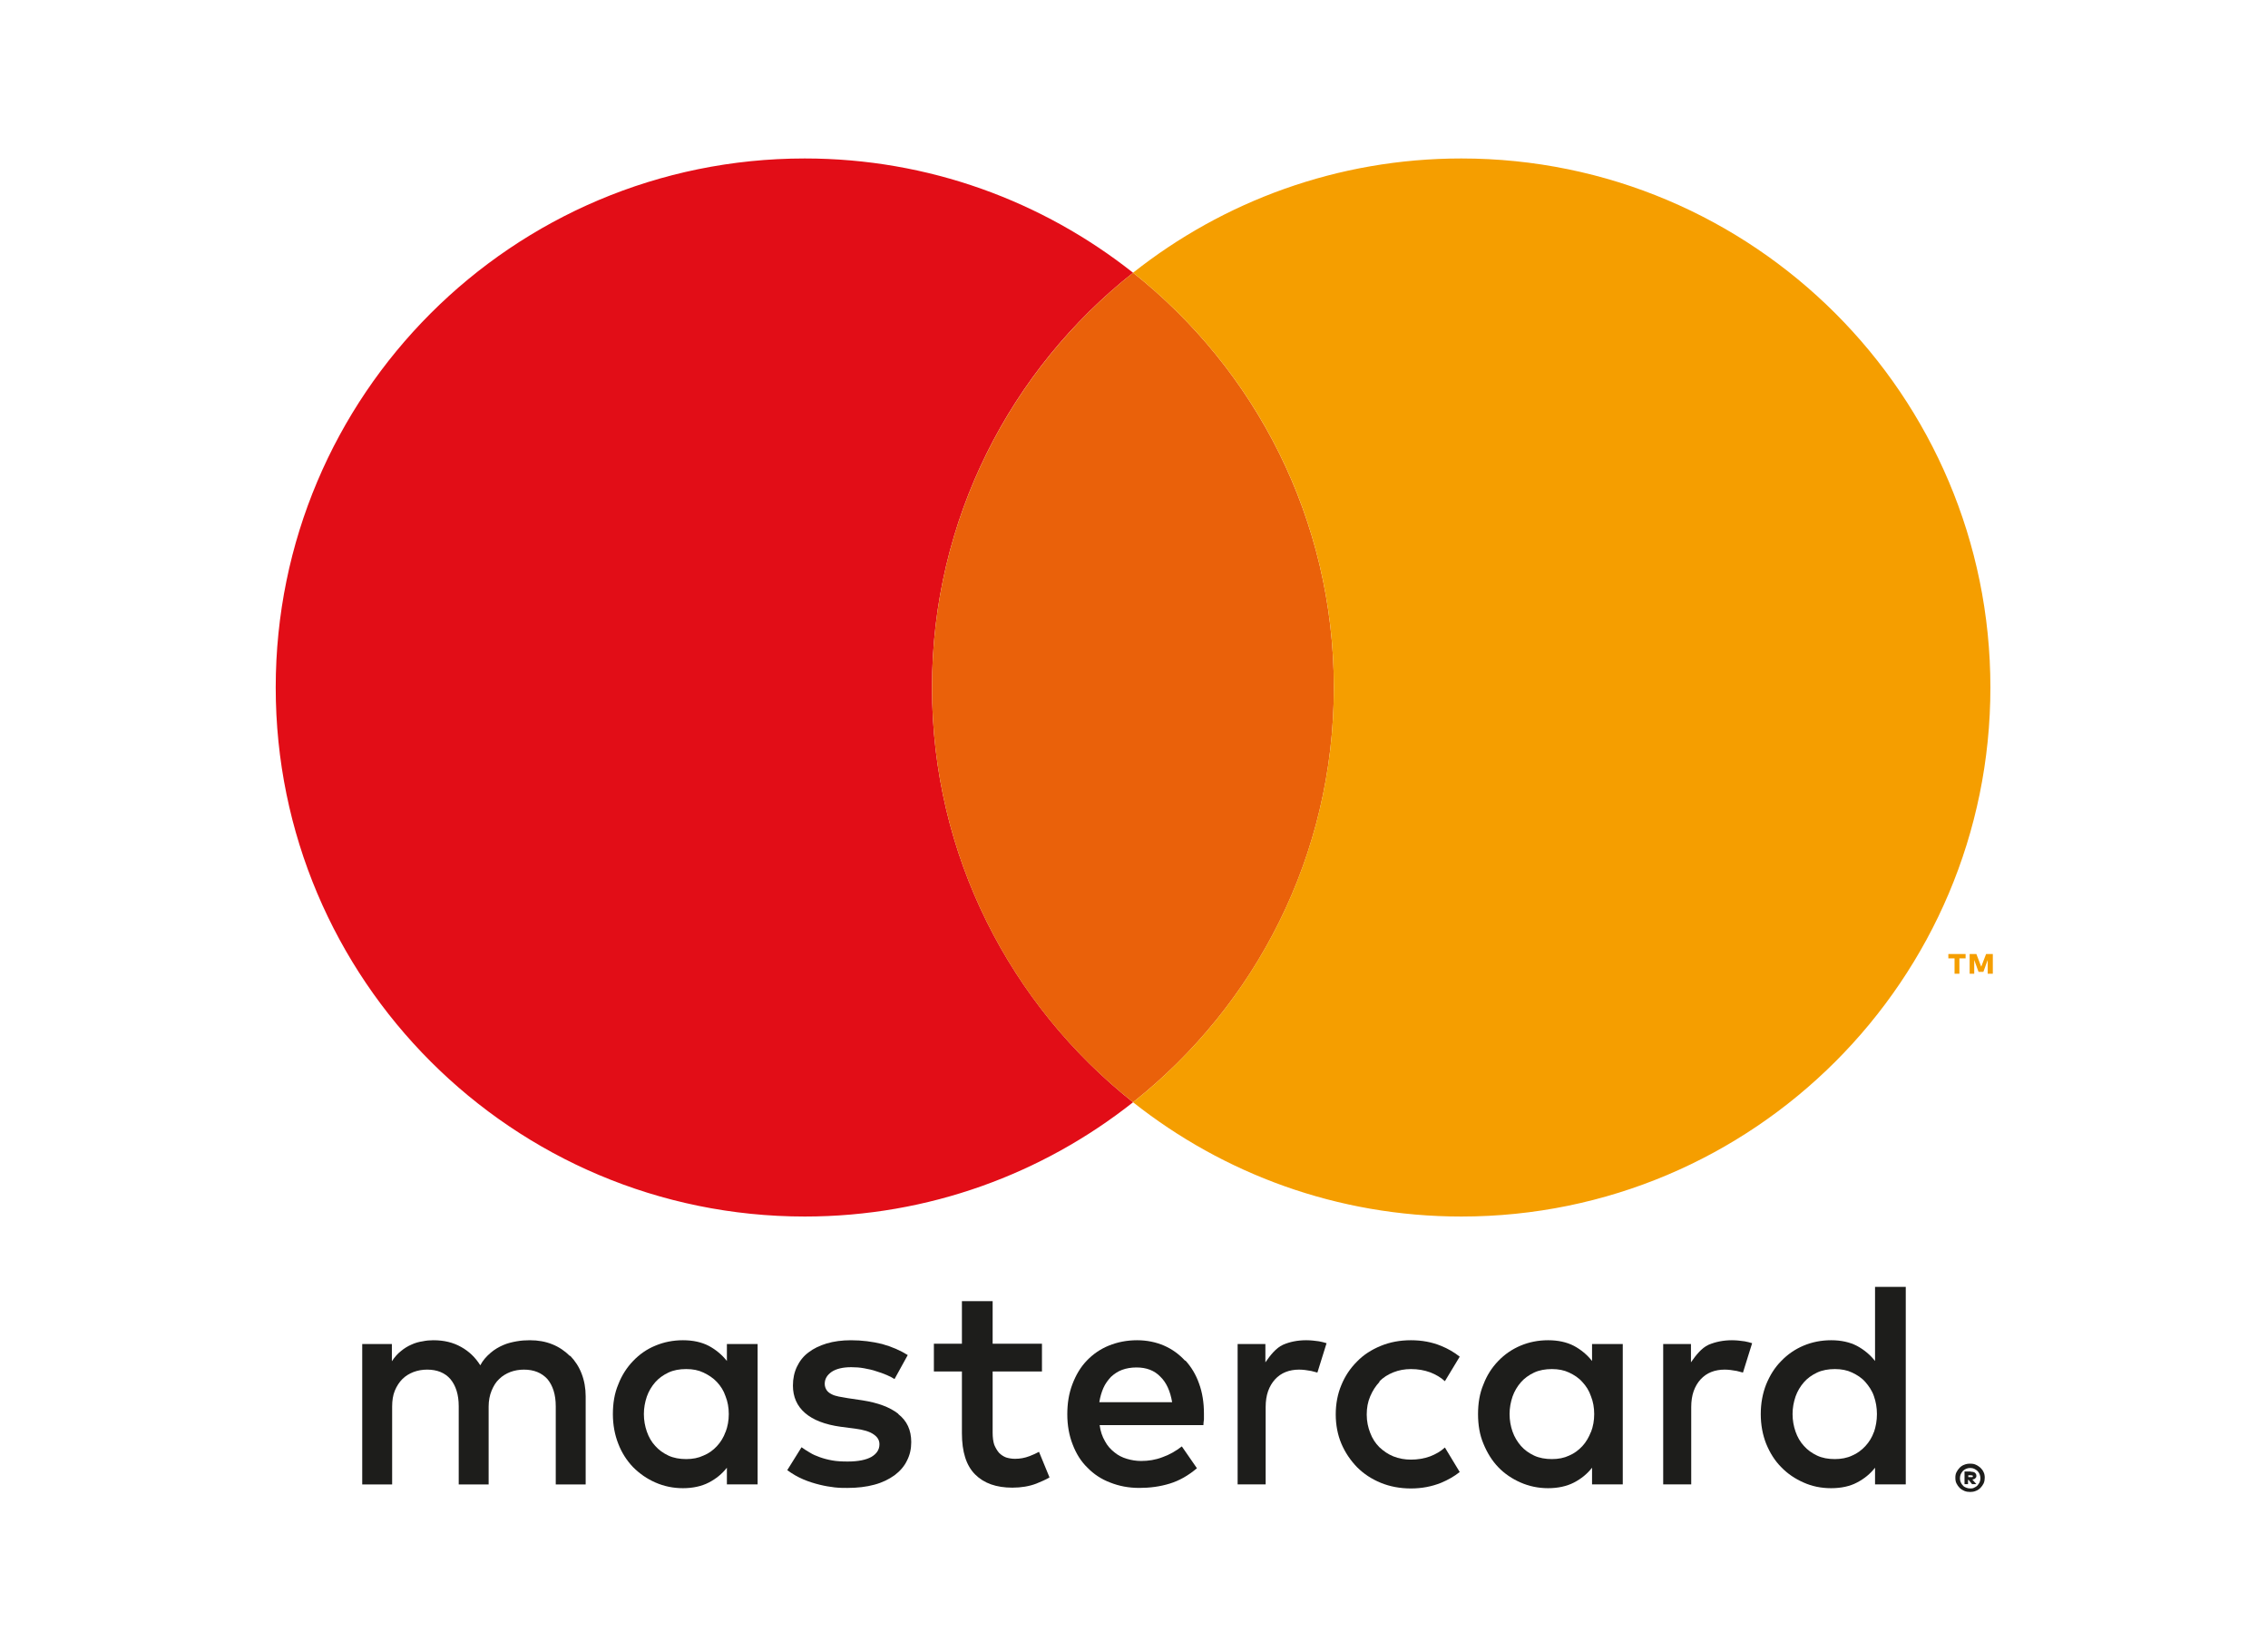
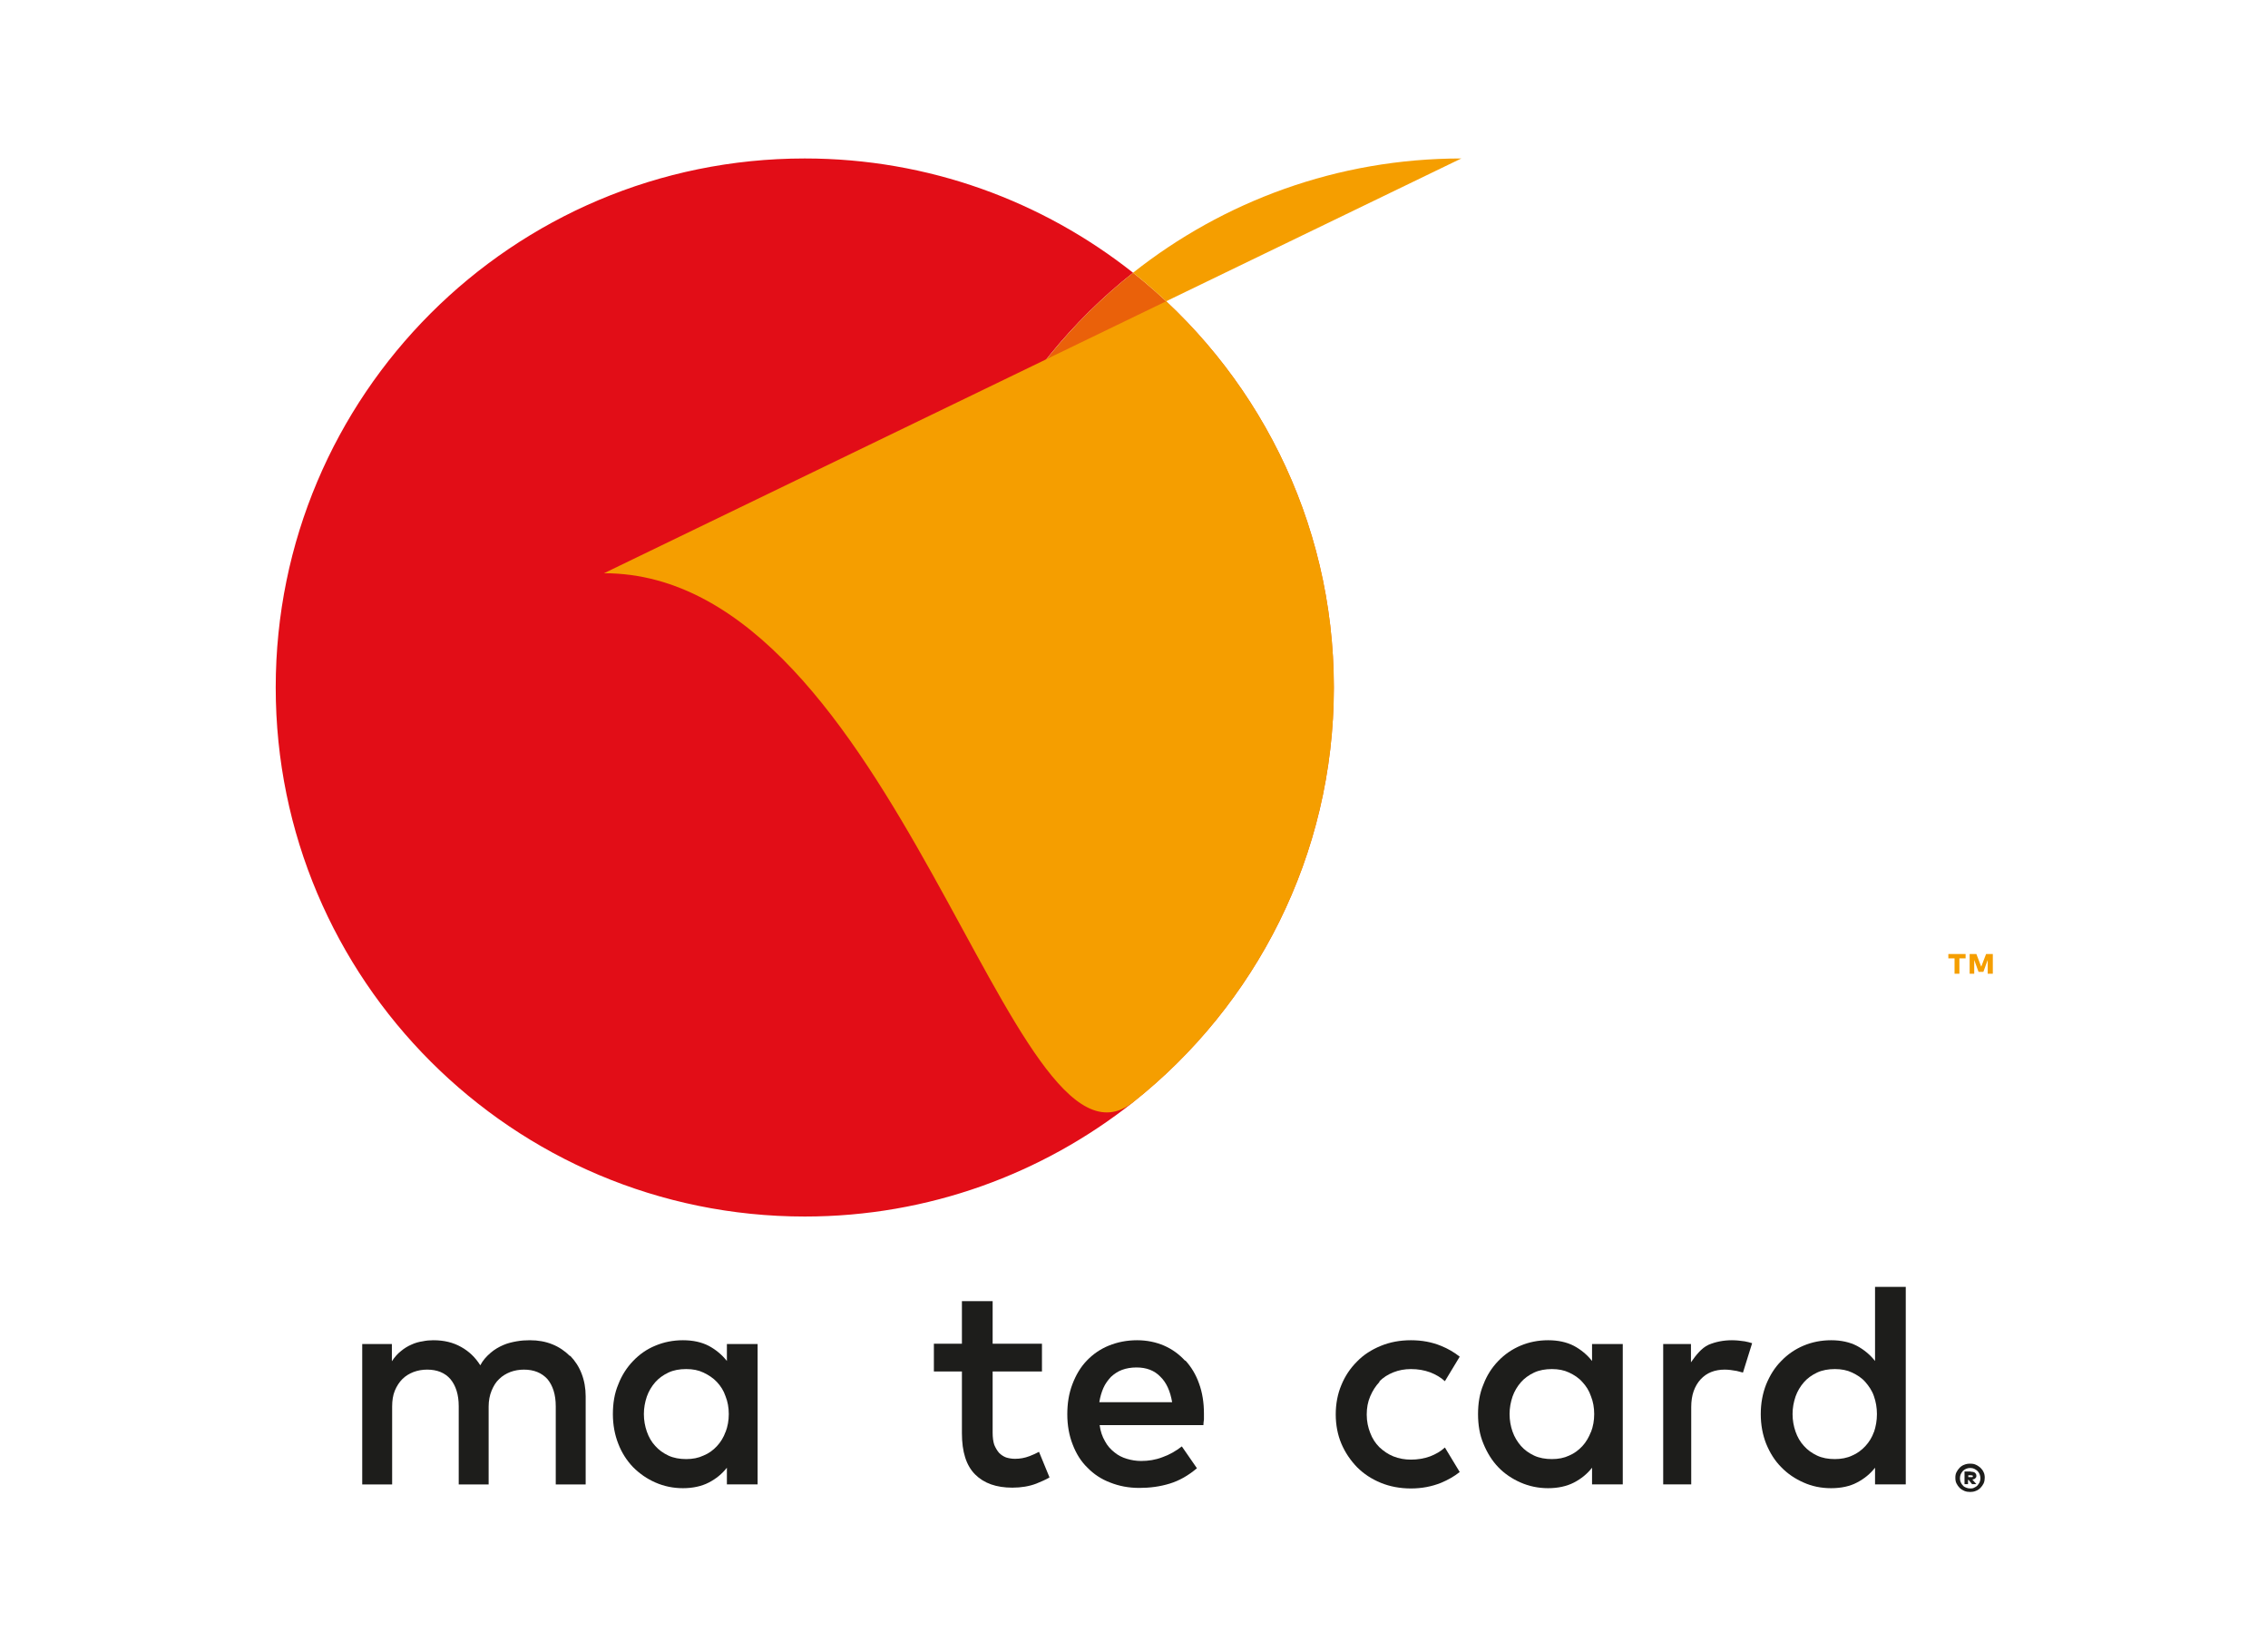
<svg xmlns="http://www.w3.org/2000/svg" id="Capa_2" data-name="Capa 2" viewBox="0 0 84.15 61.25">
  <defs>
    <style>
      .cls-1 {
        fill: #f59e00;
      }

      .cls-2 {
        fill: #ea610a;
      }

      .cls-3 {
        fill: #1d1d1b;
      }

      .cls-4 {
        fill: #e20d17;
      }
    </style>
  </defs>
  <path class="cls-3" d="M21.14,50.31c-.18-.18-.4-.33-.65-.43-.25-.1-.52-.15-.83-.15-.16,0-.32.01-.49.04-.17.03-.34.07-.5.14-.16.07-.32.16-.47.29s-.28.27-.38.46c-.18-.29-.42-.52-.71-.68-.3-.17-.64-.25-1.03-.25-.13,0-.26.01-.4.04-.14.02-.28.06-.41.12-.14.06-.27.14-.39.24-.13.1-.24.23-.34.38v-.64h-1.1v5.21h1.11v-2.89c0-.22.03-.42.1-.59.07-.17.17-.32.28-.43.12-.12.26-.2.41-.26.16-.06.33-.09.51-.09.37,0,.66.12.86.35.2.24.31.57.31,1.01v2.9h1.11v-2.89c0-.22.04-.42.11-.59.07-.17.16-.32.28-.43.12-.12.26-.2.41-.26.16-.06.33-.09.51-.09.37,0,.66.12.87.35.2.24.31.57.31,1.01v2.9h1.11v-3.27c0-.3-.05-.58-.15-.84-.1-.26-.24-.47-.42-.66" />
  <path class="cls-3" d="M26.97,50.5c-.18-.23-.41-.42-.67-.56-.27-.14-.59-.21-.96-.21s-.71.07-1.02.2c-.32.13-.59.32-.83.57-.23.24-.42.53-.55.87-.14.33-.2.7-.2,1.1s.07.77.2,1.1c.13.34.32.63.55.87.24.24.51.43.83.57.32.14.66.21,1.02.21s.69-.07.96-.21c.27-.14.49-.32.67-.55v.62h1.14v-5.21h-1.14v.63ZM26.92,53.13c-.07.2-.18.38-.32.53-.14.15-.3.27-.5.35-.19.09-.4.13-.64.13s-.47-.04-.66-.13c-.19-.09-.36-.21-.49-.36-.14-.15-.24-.33-.31-.53-.07-.2-.11-.42-.11-.65s.04-.44.11-.65c.07-.2.18-.38.31-.53.13-.15.3-.27.49-.36.19-.09.41-.13.66-.13s.45.04.64.13c.19.09.36.2.5.35.14.15.25.32.32.53.08.2.12.42.12.66s-.04.46-.12.67" />
-   <path class="cls-3" d="M33.33,52.46c-.32-.25-.76-.41-1.33-.5l-.54-.08c-.12-.02-.23-.04-.34-.06-.1-.02-.2-.05-.27-.09-.08-.04-.14-.09-.18-.15-.04-.06-.07-.14-.07-.23,0-.19.09-.33.26-.45.17-.11.41-.17.72-.17.16,0,.32.01.48.04.16.03.31.06.45.11.14.04.27.09.39.14.12.05.21.1.29.15l.49-.89c-.27-.17-.59-.31-.95-.41-.36-.09-.75-.14-1.16-.14-.33,0-.63.04-.9.12-.26.08-.49.19-.67.33-.19.14-.33.32-.43.53-.1.21-.15.44-.15.7,0,.42.15.76.45,1.02.3.26.74.43,1.32.51l.54.07c.31.04.54.11.68.21.15.1.22.22.22.37,0,.2-.1.35-.3.47-.2.11-.49.17-.88.17-.21,0-.41-.01-.57-.04-.17-.03-.32-.07-.46-.12-.14-.05-.26-.1-.37-.17-.11-.06-.21-.13-.31-.2l-.53.85c.19.14.38.25.59.34.21.09.41.15.61.2.2.05.39.08.56.1.18.02.33.02.47.02.37,0,.71-.04,1-.12.3-.08.54-.2.75-.35.2-.15.36-.33.46-.54.11-.21.16-.44.16-.69,0-.45-.16-.79-.48-1.04" />
  <path class="cls-3" d="M43.97,50.49c-.22-.24-.48-.43-.78-.56-.3-.13-.64-.2-1-.2-.38,0-.73.07-1.05.2-.32.13-.59.32-.82.56-.23.24-.4.53-.53.87-.13.34-.19.71-.19,1.12s.07.79.2,1.12c.13.34.31.63.55.86.23.24.52.43.84.55.33.13.68.2,1.08.2s.77-.05,1.13-.16c.36-.11.69-.3,1.01-.57l-.56-.81c-.22.17-.46.31-.72.4-.26.1-.52.14-.79.14-.19,0-.36-.03-.53-.08-.17-.05-.33-.13-.46-.24-.14-.11-.26-.24-.35-.41-.1-.17-.17-.37-.2-.6h3.85c0-.07.01-.13.02-.21,0-.07,0-.14,0-.22,0-.41-.06-.78-.18-1.11-.12-.34-.29-.62-.51-.86M40.79,52.02c.03-.19.08-.36.15-.52.07-.16.17-.29.28-.41.12-.11.25-.2.41-.26.16-.06.34-.09.54-.09.36,0,.66.11.88.34.23.22.37.54.44.95h-2.7Z" />
  <path class="cls-3" d="M59.07,50.5c-.18-.23-.41-.42-.67-.56-.27-.14-.59-.21-.96-.21s-.71.07-1.02.2c-.31.13-.59.32-.83.57s-.42.53-.55.87c-.14.33-.2.7-.2,1.1s.06.77.2,1.1c.14.34.32.63.55.87.23.24.51.43.83.57.32.14.66.21,1.02.21s.69-.07.96-.21c.27-.14.49-.32.67-.55v.62h1.14v-5.21h-1.14v.63ZM59.03,53.13c-.08.2-.18.38-.32.53-.14.15-.3.27-.49.35-.19.09-.4.13-.64.13s-.47-.04-.66-.13c-.19-.09-.36-.21-.49-.36-.13-.15-.24-.33-.31-.53-.07-.2-.11-.42-.11-.65s.04-.44.11-.65c.07-.2.18-.38.31-.53.13-.15.3-.27.49-.36.19-.09.42-.13.66-.13s.45.04.64.13c.19.09.36.2.49.35.14.15.25.32.32.53.08.2.12.42.12.66s-.04.46-.12.67" />
  <path class="cls-3" d="M38.2,54.03c-.18.07-.36.1-.54.1-.12,0-.23-.02-.33-.05-.1-.04-.18-.09-.26-.17-.07-.08-.13-.18-.18-.3-.04-.12-.06-.27-.06-.45v-2.27h1.83v-1.03h-1.83v-1.58h-1.14v1.58h-1.04v1.03h1.04v2.29c0,.69.16,1.2.49,1.53.33.33.79.49,1.38.49.33,0,.63-.05.89-.15.17-.07.34-.14.49-.23l-.39-.95c-.11.06-.22.11-.35.16" />
-   <path class="cls-3" d="M48.46,49.73c-.32,0-.61.06-.86.17-.26.12-.47.39-.65.65v-.68h-1.03v5.21h1.04v-2.87c0-.22.03-.42.09-.59.06-.17.15-.32.26-.44.11-.12.24-.21.39-.27.15-.06.32-.09.5-.09.14,0,.29.02.45.05.08.02.16.04.23.06l.34-1.09c-.09-.03-.18-.05-.28-.07-.14-.02-.3-.04-.47-.04" />
  <path class="cls-3" d="M64.26,49.73c-.32,0-.61.06-.87.17-.26.12-.47.39-.65.65v-.68h-1.03v5.21h1.04v-2.87c0-.22.03-.42.09-.59.06-.17.15-.32.26-.44.11-.12.24-.21.39-.27.15-.06.32-.09.5-.09.14,0,.29.02.45.05.08.02.16.04.23.06l.34-1.09c-.09-.03-.18-.05-.28-.07-.14-.02-.3-.04-.47-.04" />
  <path class="cls-3" d="M69.57,47.75v2.75c-.18-.23-.41-.42-.67-.56-.27-.14-.59-.21-.96-.21s-.71.07-1.02.2c-.31.13-.59.32-.83.57-.24.24-.42.53-.56.87-.13.33-.2.7-.2,1.1s.07.77.2,1.1c.14.34.32.63.56.87.23.24.51.43.83.57.31.14.65.21,1.02.21s.7-.07.96-.21c.27-.14.49-.32.67-.55v.62h1.14v-7.33h-1.14ZM69.53,53.13c-.07.2-.18.38-.32.53-.14.15-.3.27-.49.35-.19.09-.41.13-.64.13-.25,0-.47-.04-.66-.13-.19-.09-.36-.21-.49-.36-.14-.15-.24-.33-.31-.53-.07-.2-.11-.42-.11-.65s.04-.44.11-.65c.07-.2.18-.38.31-.53.13-.15.3-.27.49-.36.19-.09.42-.13.66-.13s.45.04.64.13c.19.09.36.2.49.35s.25.32.32.53c.07.2.11.42.11.66s-.04.46-.11.67" />
  <path class="cls-3" d="M51.18,51.26c.14-.15.32-.26.52-.34.2-.08.42-.12.65-.12.26,0,.49.04.71.12.21.08.4.19.55.33l.55-.91c-.2-.16-.44-.3-.69-.4-.34-.14-.71-.21-1.12-.21s-.78.07-1.12.21c-.34.14-.64.33-.88.58-.25.25-.44.53-.58.87-.14.33-.21.7-.21,1.09s.07.76.21,1.09c.14.33.34.62.58.87.25.25.54.44.88.58.34.14.72.21,1.12.21s.77-.07,1.12-.21c.26-.11.49-.24.69-.4l-.55-.91c-.15.14-.34.25-.55.33-.22.08-.46.12-.71.12-.23,0-.45-.04-.65-.12-.2-.08-.37-.2-.52-.34-.15-.15-.26-.32-.34-.53-.08-.2-.13-.43-.13-.68s.04-.47.13-.68c.09-.21.2-.38.34-.53" />
  <path class="cls-3" d="M73.1,54.31c.08,0,.15.01.21.04.07.03.12.07.17.11.05.05.09.1.12.17.03.06.04.13.04.2s-.01.14-.04.21c-.03.06-.07.12-.12.17-.05.05-.11.09-.17.11-.07.03-.14.04-.21.04s-.15-.01-.22-.04c-.07-.03-.13-.07-.17-.11-.05-.05-.09-.11-.12-.17-.03-.06-.04-.13-.04-.21s.01-.14.04-.2c.03-.06.07-.12.12-.17.05-.05.11-.09.17-.11.07-.03.14-.04.22-.04M73.1,55.23c.05,0,.1,0,.15-.03.05-.02.09-.05.12-.08.03-.04.06-.08.08-.12.02-.05.03-.1.03-.15s-.01-.1-.03-.15c-.02-.05-.05-.09-.08-.12-.03-.03-.08-.06-.12-.08-.04-.02-.09-.03-.15-.03s-.1.01-.15.03c-.05.02-.09.05-.12.08-.03.03-.06.08-.08.12-.02.05-.03.1-.03.15s.01.11.03.15c.02.05.05.09.08.12.03.04.07.06.12.08.05.02.1.03.15.03M73.13,54.61c.06,0,.12.01.15.04.03.03.05.06.05.11,0,.04-.01.07-.04.09-.02.03-.06.04-.11.05l.15.17h-.16l-.13-.16h-.02v.16h-.13v-.47h.23ZM73.03,54.72v.09h.1s.04,0,.05,0c.01,0,.02-.02.02-.03,0-.02,0-.03-.02-.03-.01,0-.03-.01-.05-.01h-.1Z" />
  <path class="cls-4" d="M34.58,25.51c0-6.24,2.92-11.8,7.46-15.39-3.35-2.65-7.58-4.24-12.18-4.24-10.85,0-19.63,8.79-19.63,19.63s8.79,19.63,19.63,19.63c4.6,0,8.83-1.59,12.18-4.24-4.54-3.6-7.46-9.15-7.46-15.39" />
  <path class="cls-2" d="M34.58,25.51c0,6.24,2.92,11.8,7.46,15.39,4.54-3.6,7.45-9.15,7.45-15.39s-2.92-11.8-7.45-15.39c-4.54,3.6-7.46,9.15-7.46,15.39" />
  <path class="cls-1" d="M72.52,36.13v-.57h-.23v-.16h.64v.16h-.23v.57h-.17ZM73.75,36.13v-.51l-.16.44h-.18l-.16-.44v.51h-.17v-.73h.25l.18.47.18-.47h.25v.73h-.17Z" />
-   <path class="cls-1" d="M54.22,5.88c-4.6,0-8.83,1.59-12.18,4.24,4.54,3.6,7.45,9.15,7.45,15.39s-2.92,11.8-7.45,15.39c3.35,2.65,7.57,4.24,12.18,4.24,10.84,0,19.63-8.79,19.63-19.63s-8.79-19.63-19.63-19.63" />
+   <path class="cls-1" d="M54.22,5.88c-4.6,0-8.83,1.59-12.18,4.24,4.54,3.6,7.45,9.15,7.45,15.39s-2.92,11.8-7.45,15.39s-8.79-19.63-19.63-19.63" />
</svg>